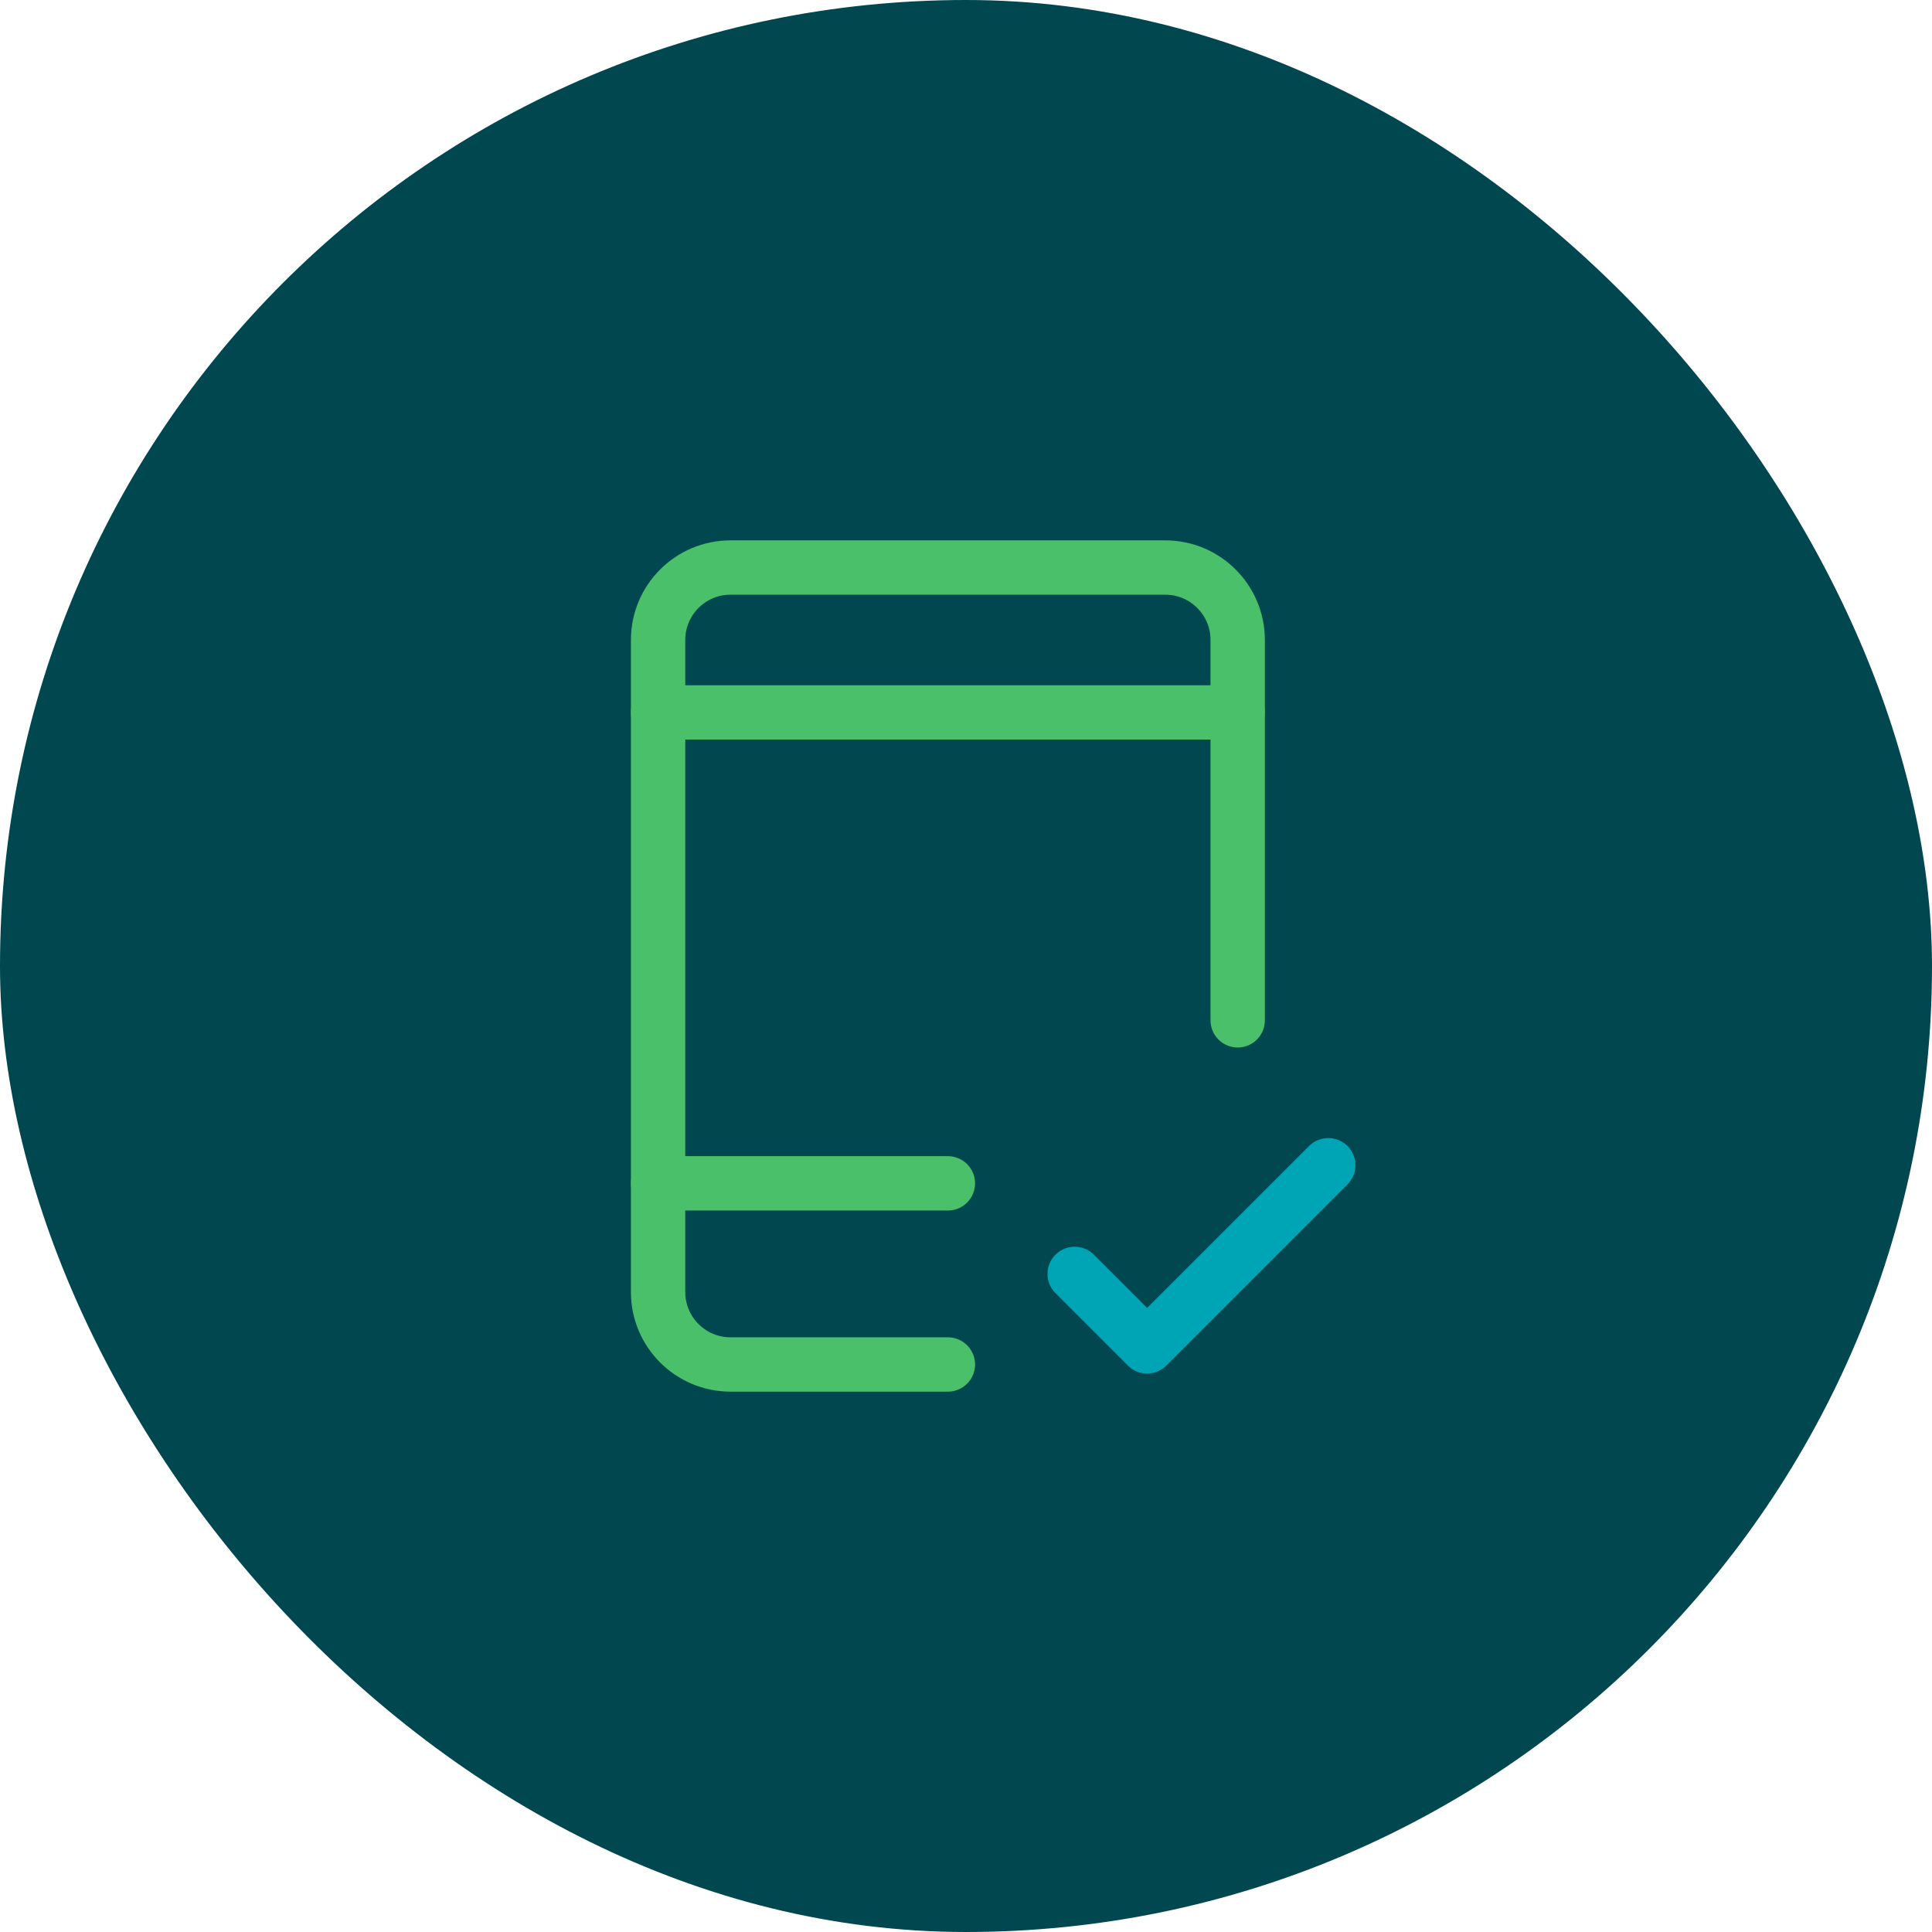
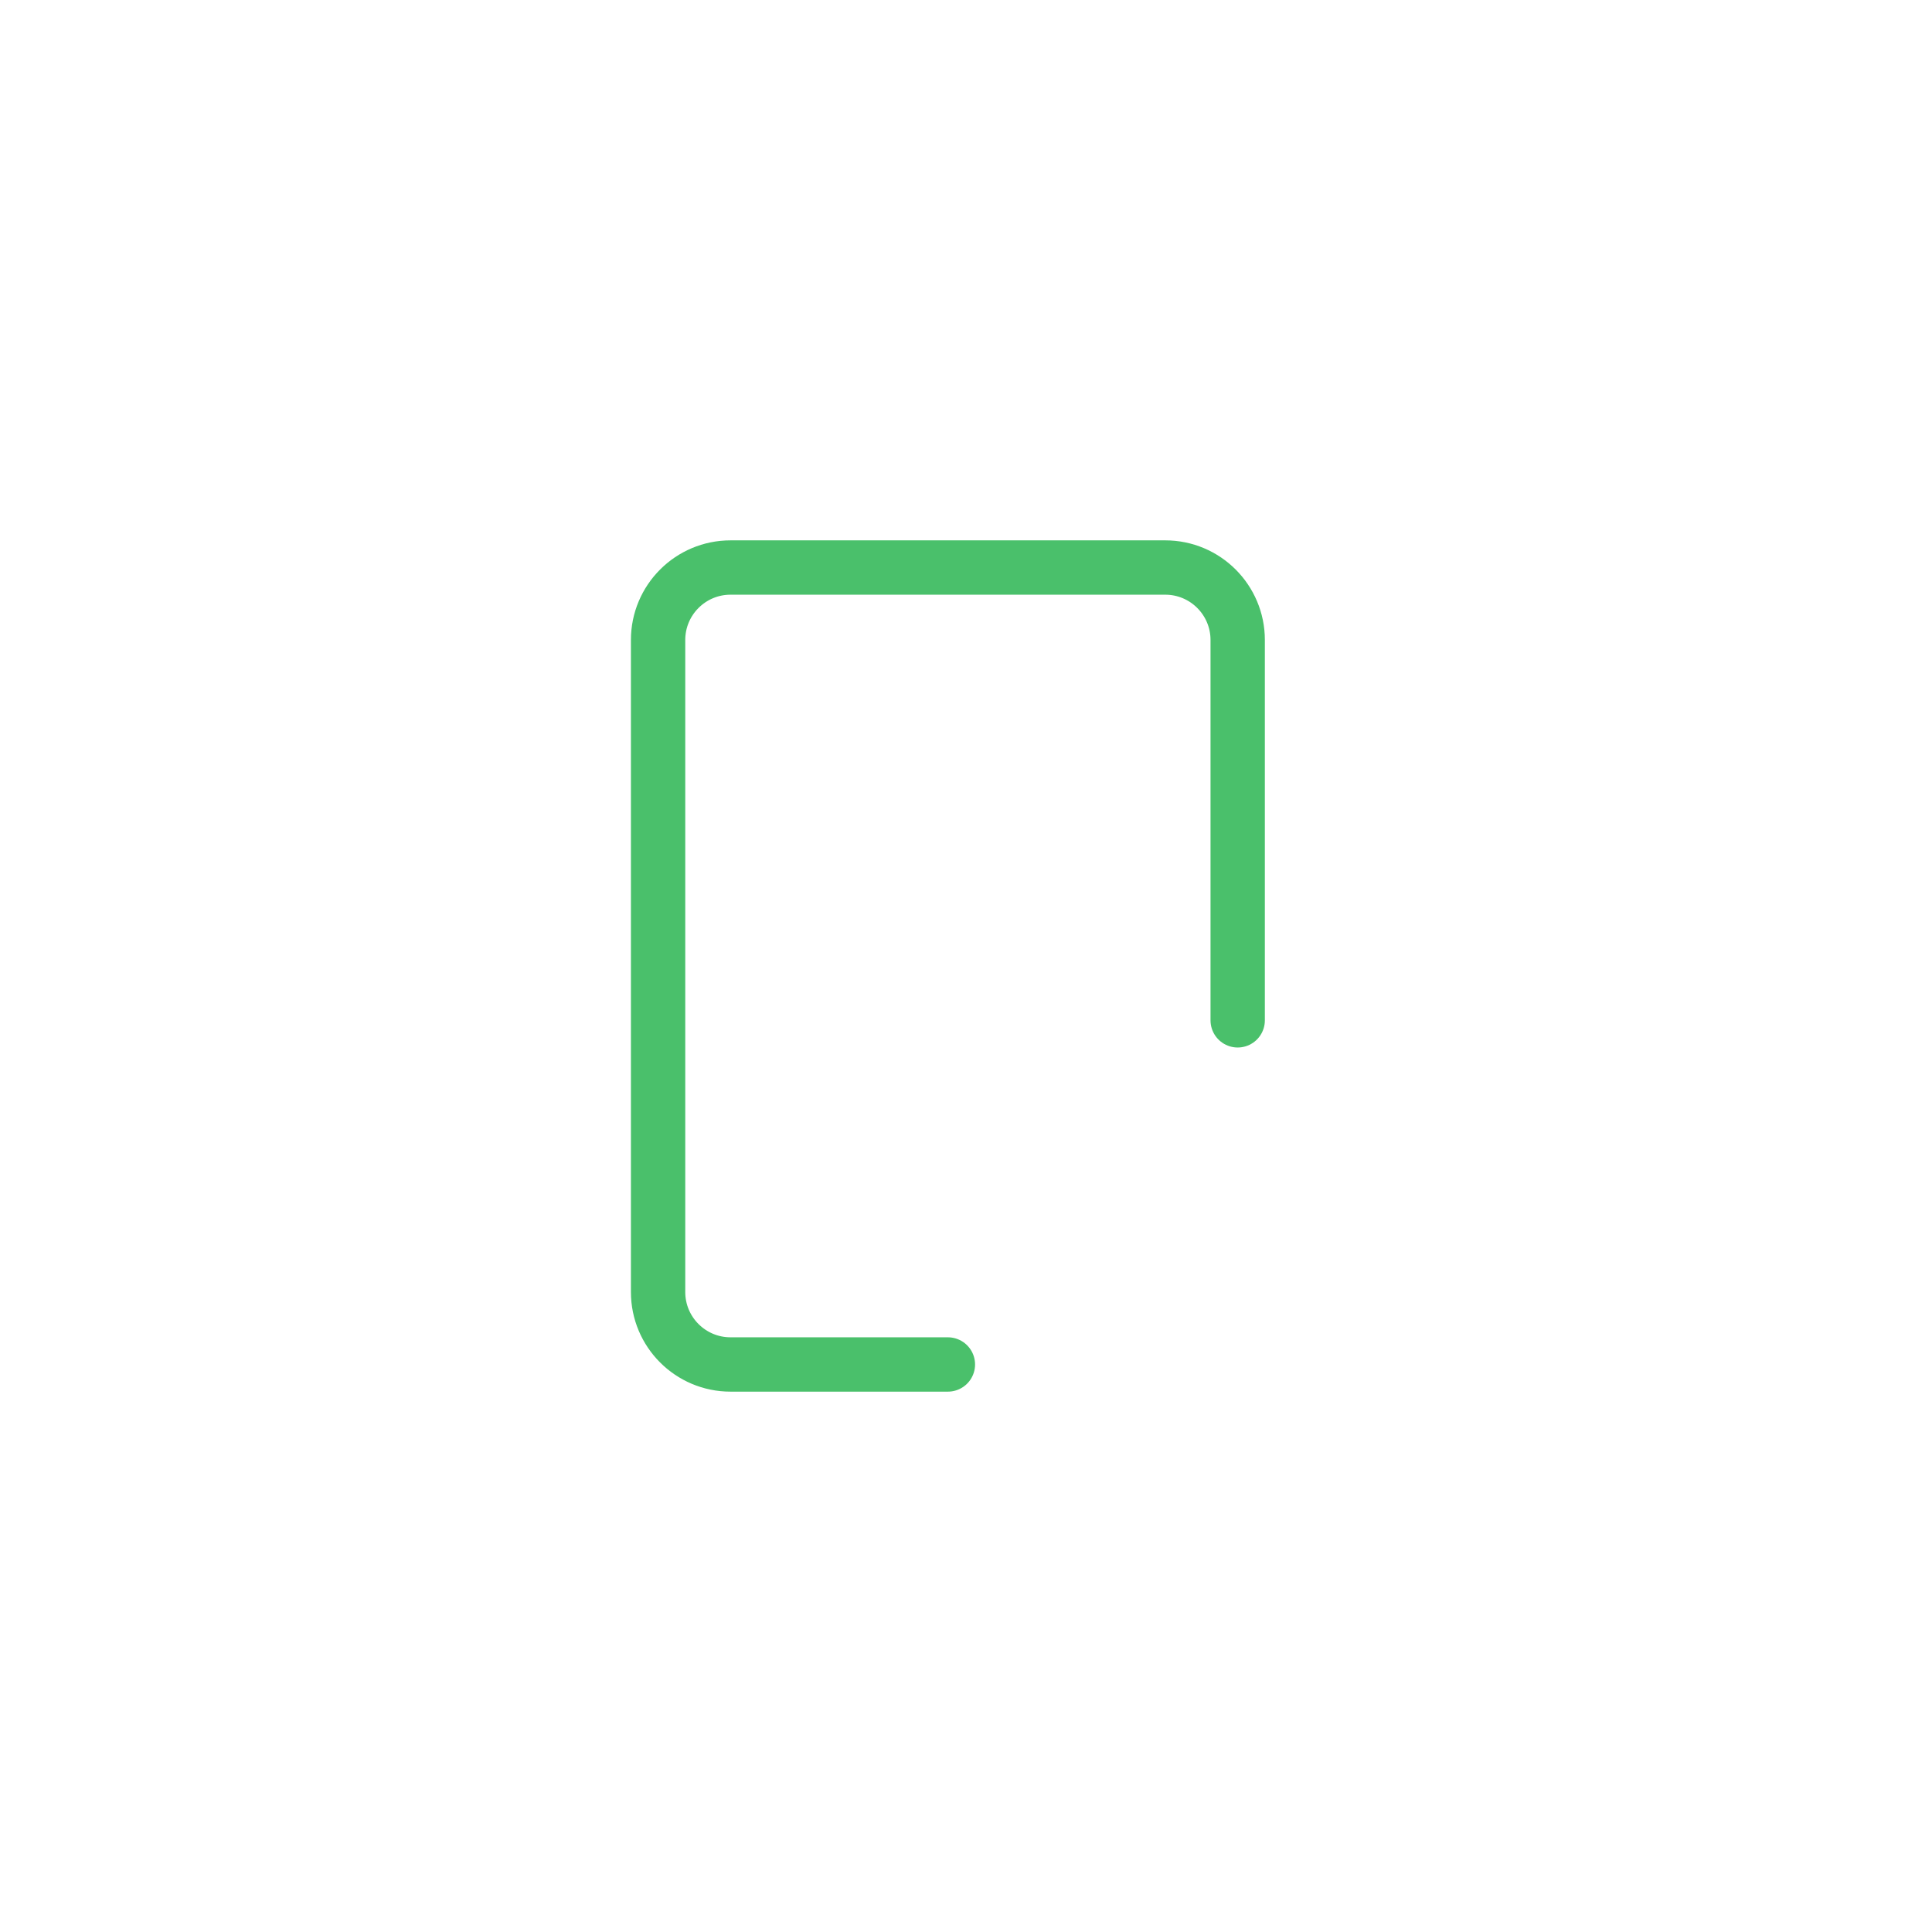
<svg xmlns="http://www.w3.org/2000/svg" height="42" width="42" viewBox="0 0 48 48">
  <title>p check</title>
-   <rect data-element="frame" x="0" y="0" width="48" height="48" rx="48" ry="48" stroke="none" fill="#004750" />
  <g transform="translate(13.2 13.2) scale(0.45)" stroke-linejoin="round" fill="none" stroke="#4ac06b" stroke-linecap="round" class="nc-icon-wrapper" stroke-width="3">
-     <polyline points=" 30,41 34,45 44,35 " stroke="#00a5b5" />
    <path d="M23,46H11 c-2.209,0-4-1.791-4-4V6c0-2.209,1.791-4,4-4h24c2.209,0,4,1.791,4,4v21" />
-     <line x1="7" y1="10" x2="39" y2="10" />
-     <line x1="7" y1="36" x2="23" y2="36" />
  </g>
</svg>